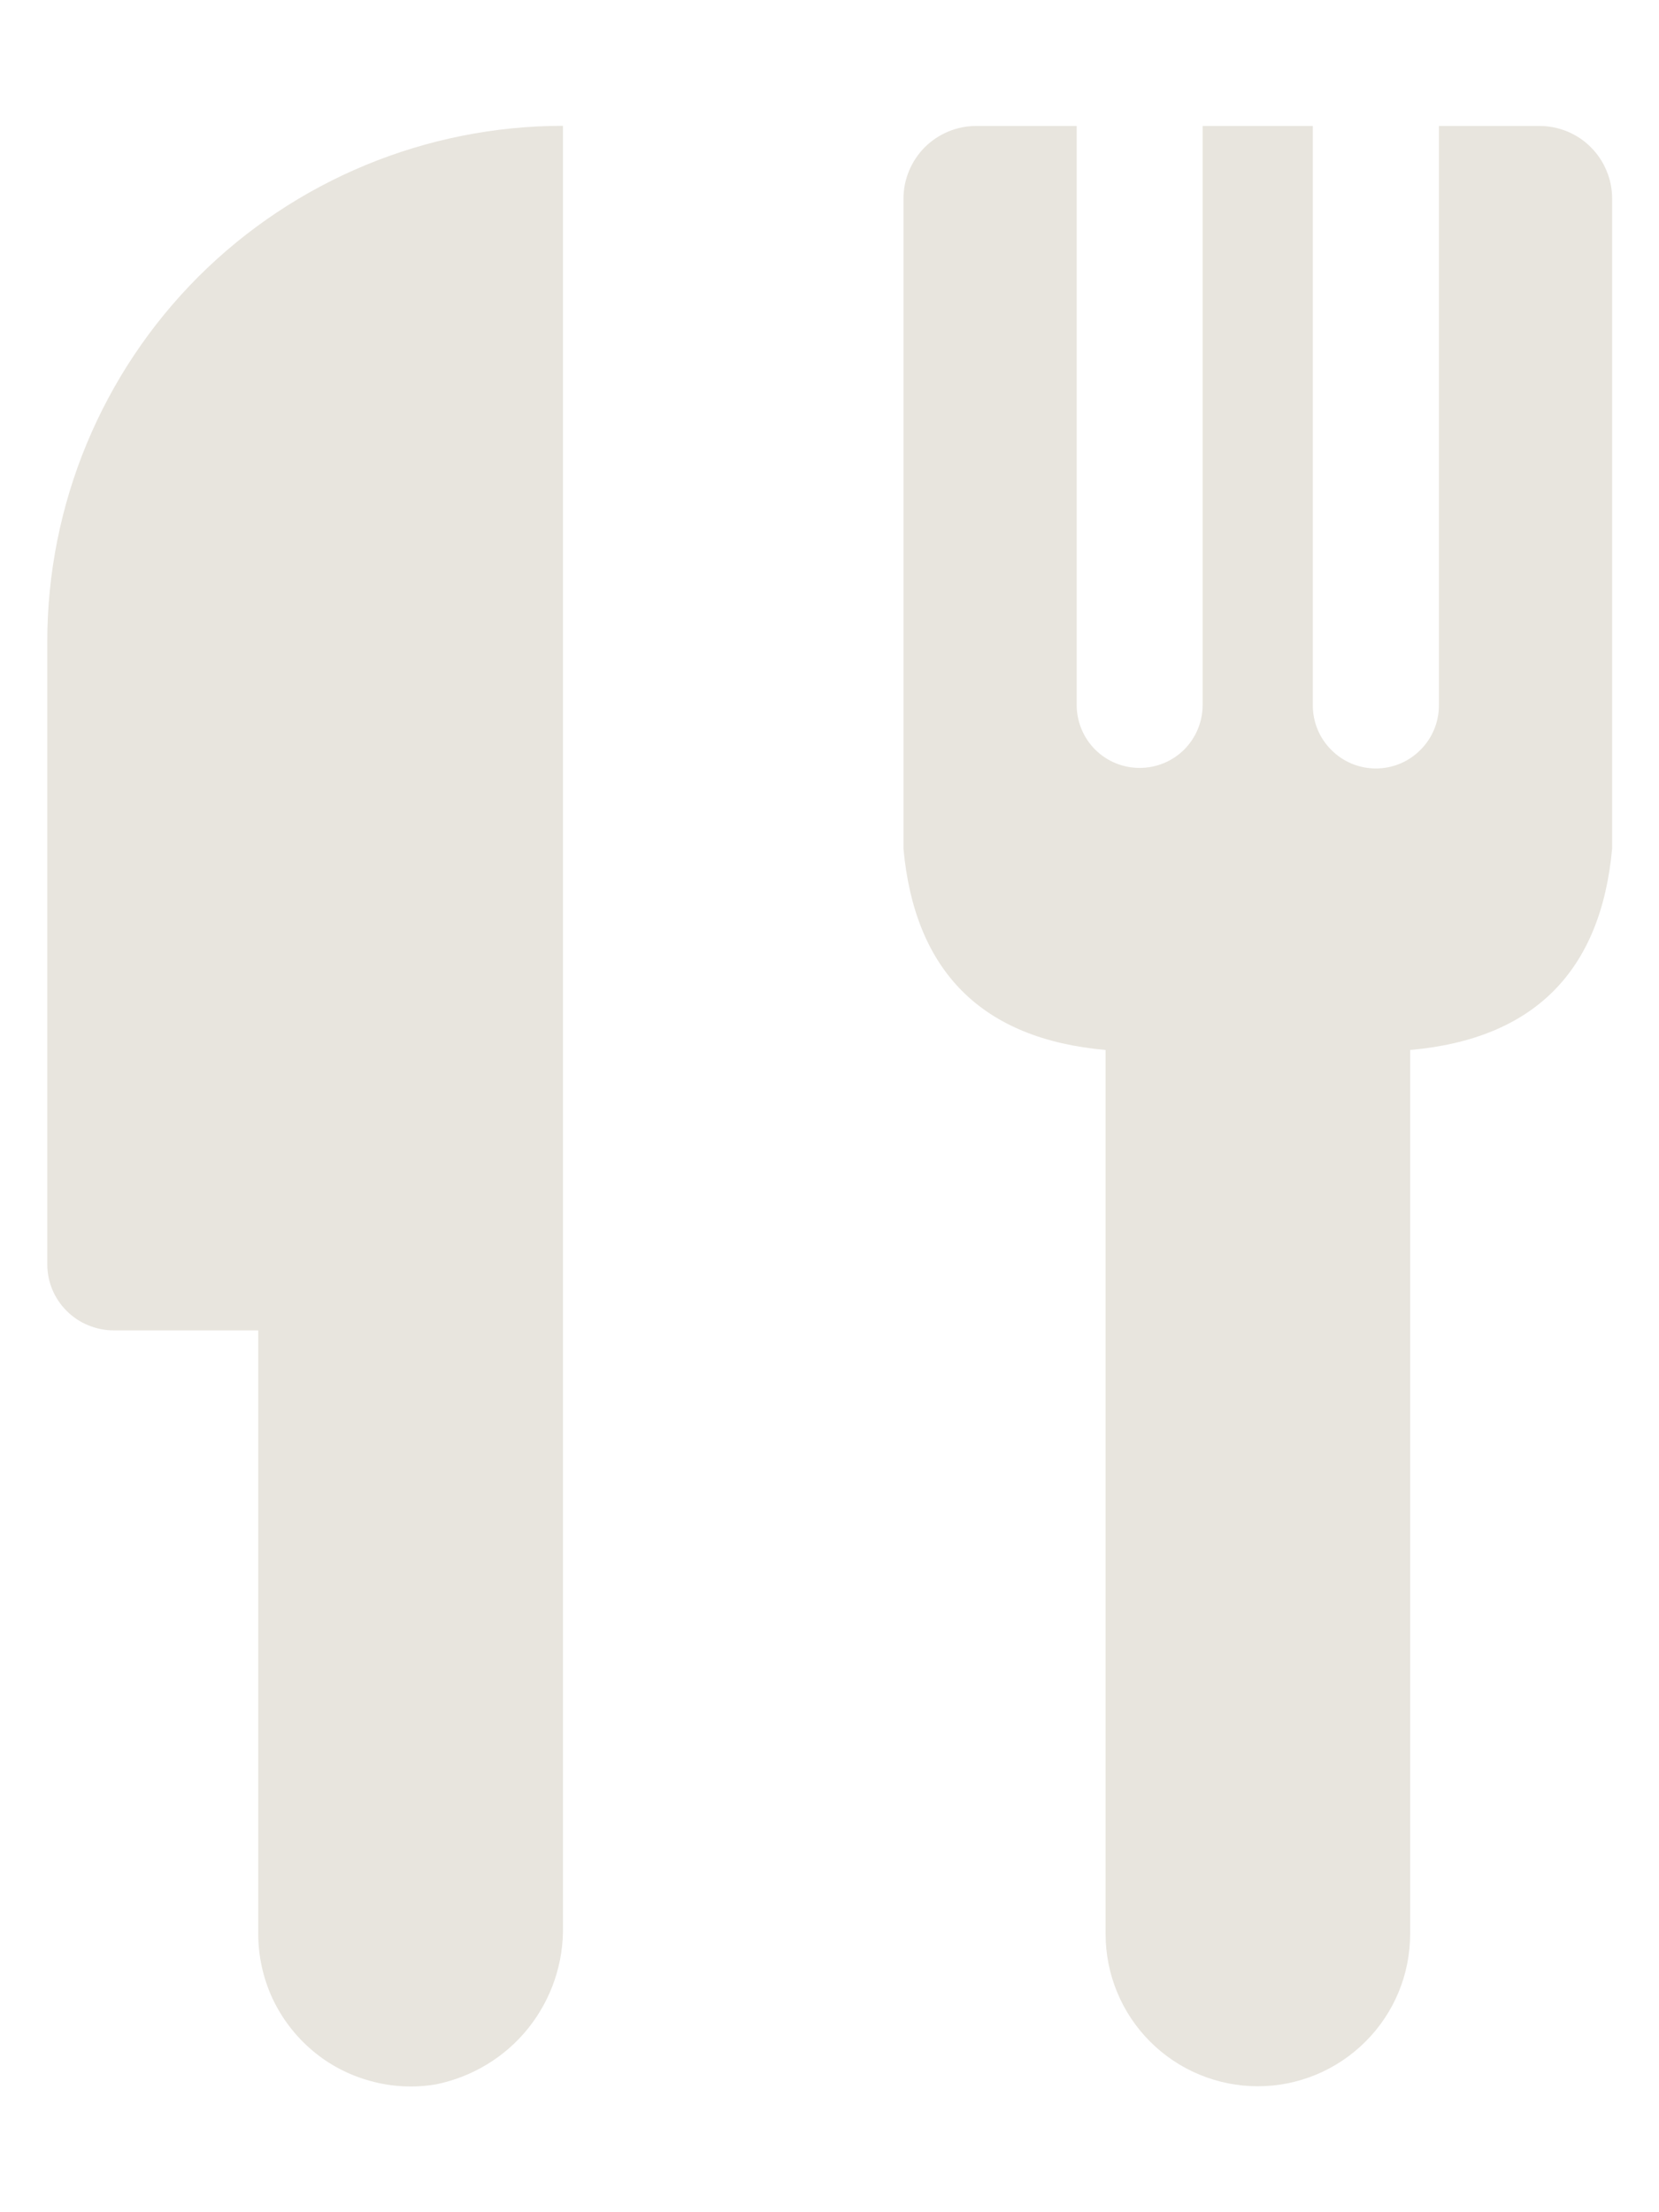
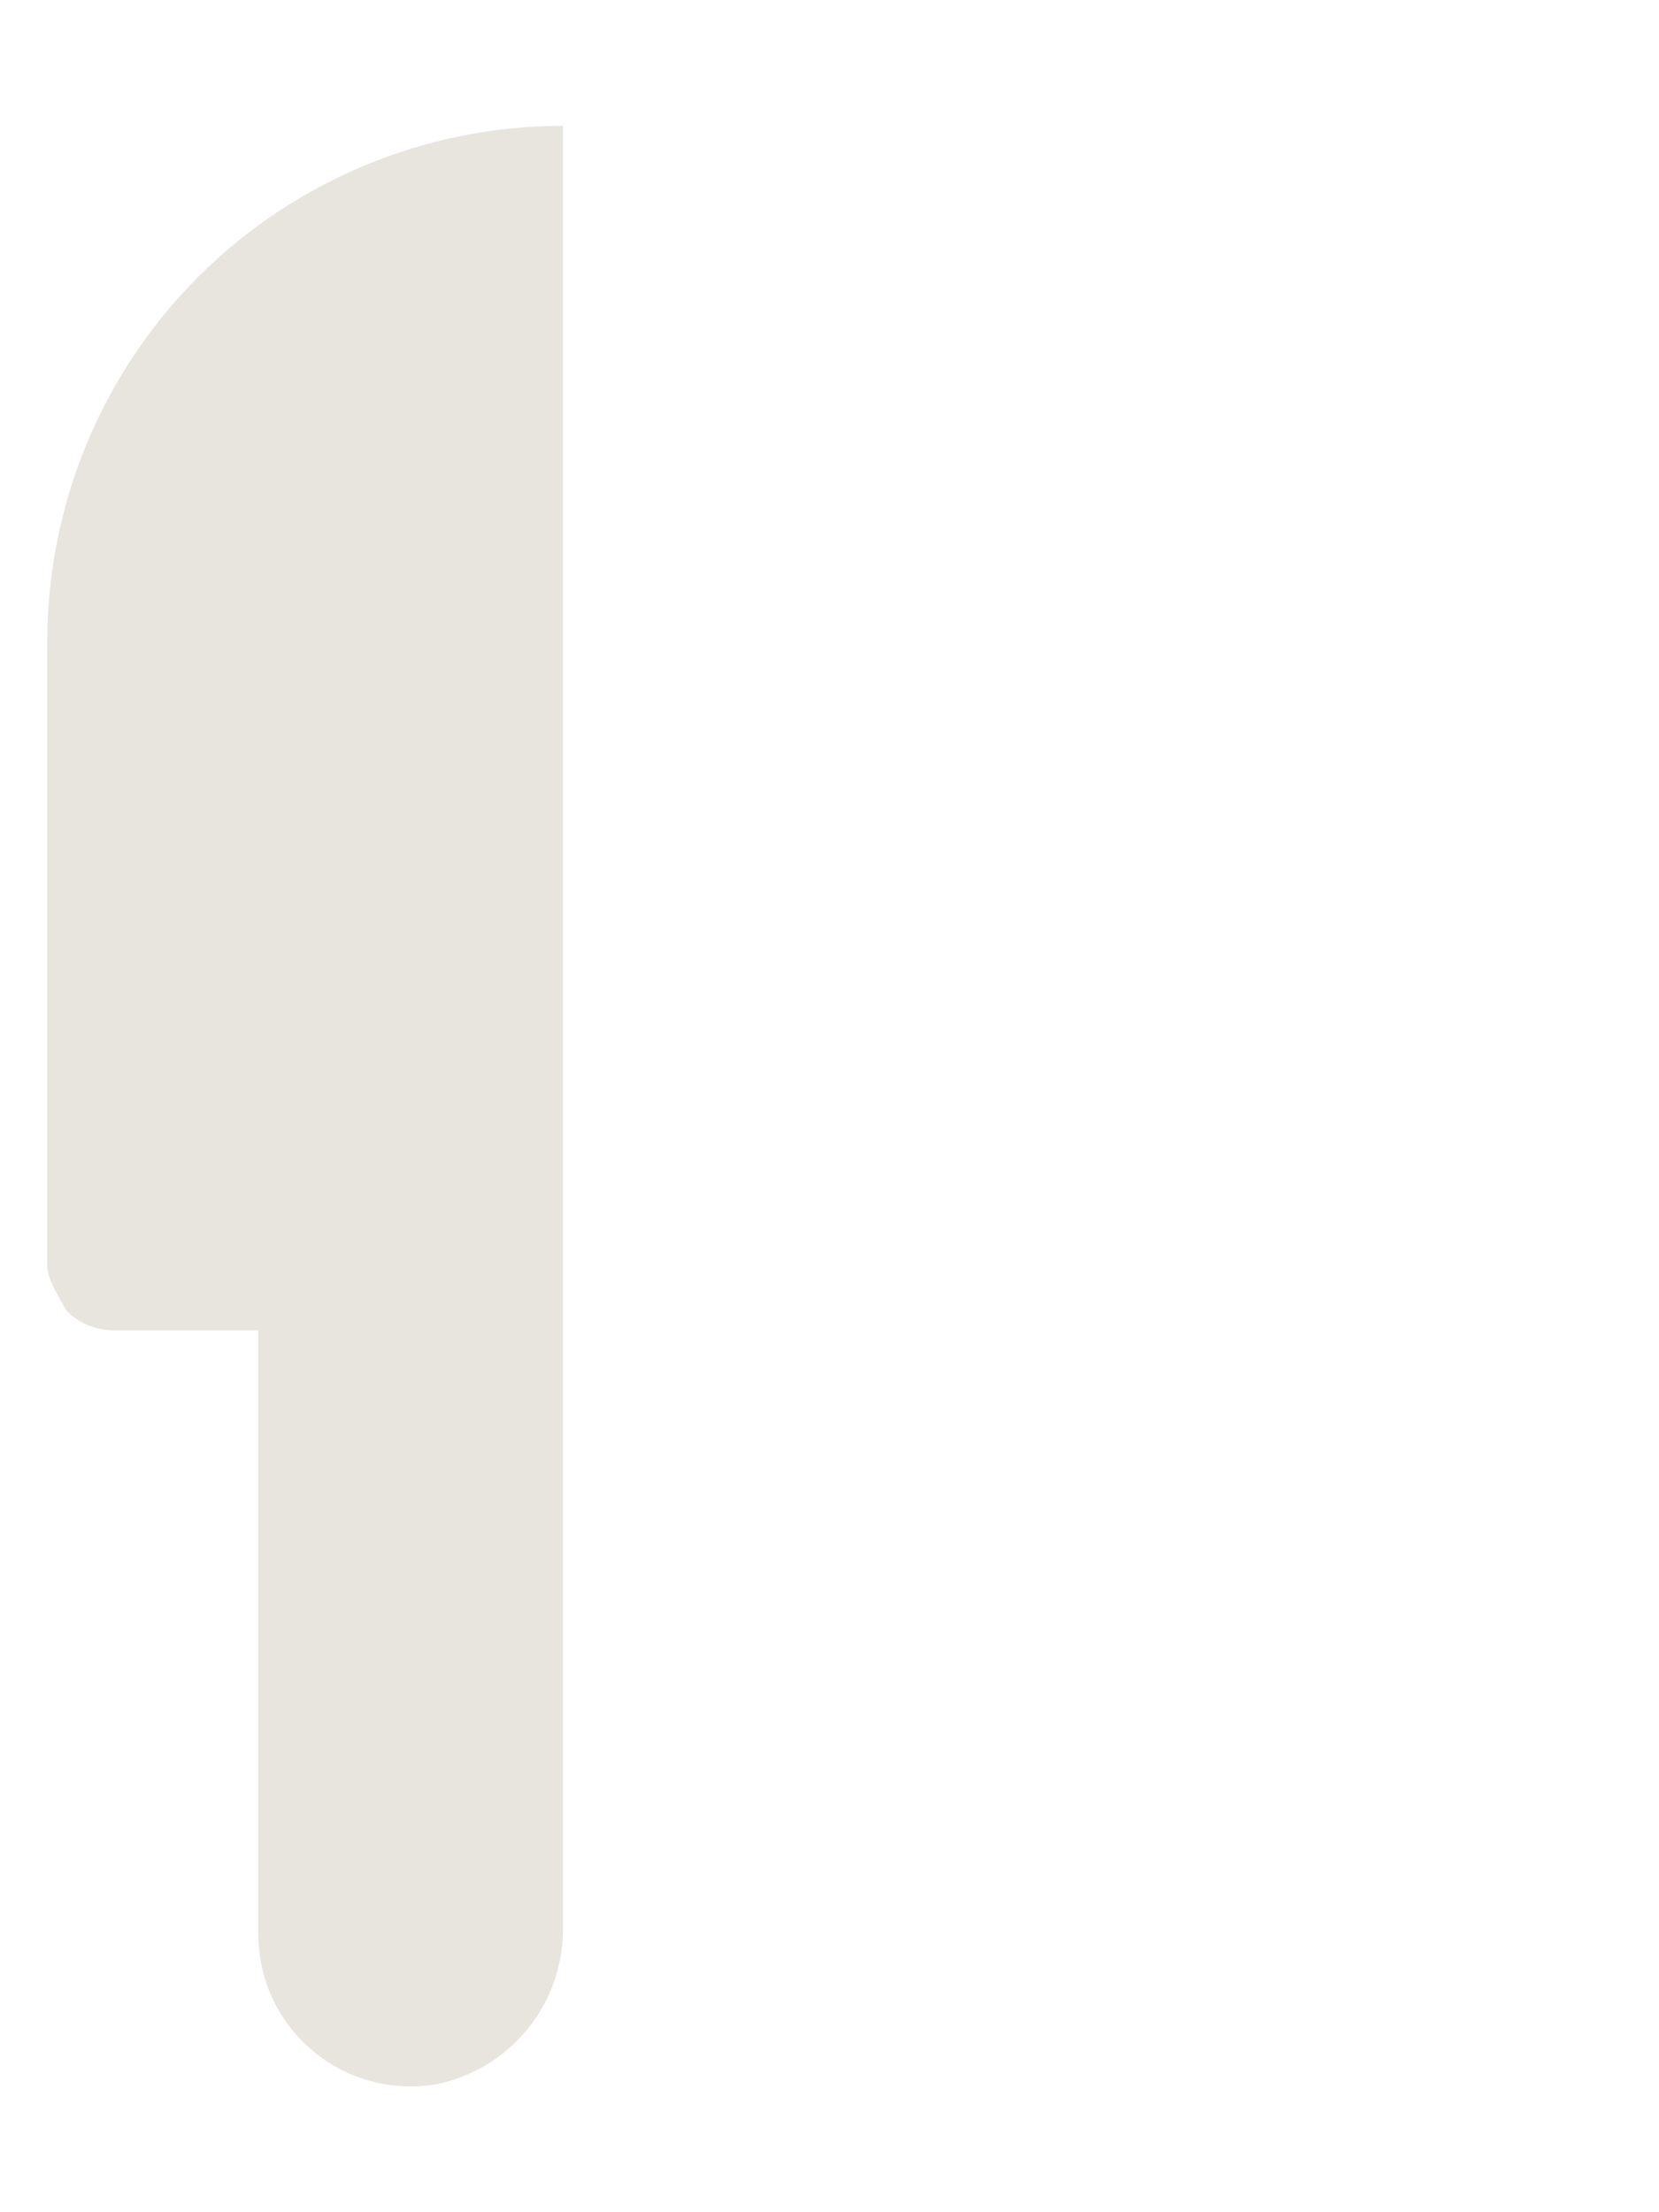
<svg xmlns="http://www.w3.org/2000/svg" width="12" height="16" viewBox="0 0 12 16" fill="none">
-   <path d="M4.072 0.91V13.928C4.078 14.197 3.989 14.458 3.822 14.668C3.654 14.878 3.418 15.021 3.155 15.075C2.997 15.102 2.835 15.094 2.68 15.051C2.525 15.009 2.381 14.934 2.259 14.83C2.136 14.726 2.038 14.597 1.97 14.452C1.903 14.306 1.868 14.148 1.868 13.988V9.622H0.821C0.758 9.622 0.696 9.609 0.638 9.585C0.579 9.561 0.527 9.526 0.482 9.481C0.438 9.437 0.402 9.384 0.378 9.326C0.354 9.268 0.342 9.206 0.342 9.143V4.64C0.342 3.651 0.735 2.702 1.434 2.002C2.134 1.303 3.083 0.91 4.072 0.91Z" fill="#E8E5DE" />
-   <path d="M11.136 0.911H10.408V5.102C10.408 5.223 10.36 5.339 10.274 5.424C10.189 5.51 10.073 5.558 9.952 5.558C9.831 5.558 9.715 5.51 9.63 5.424C9.544 5.339 9.496 5.223 9.496 5.102V0.911H8.699V5.102C8.698 5.222 8.65 5.337 8.565 5.422C8.479 5.507 8.364 5.554 8.243 5.554C8.123 5.554 8.008 5.507 7.922 5.422C7.837 5.337 7.789 5.222 7.788 5.102V0.911H7.061C6.921 0.911 6.788 0.967 6.689 1.065C6.591 1.164 6.535 1.298 6.535 1.437V6.138C6.617 7.029 7.105 7.515 7.997 7.594V13.987C7.997 14.28 8.113 14.56 8.319 14.766C8.526 14.973 8.806 15.089 9.098 15.089C9.39 15.089 9.67 14.973 9.877 14.766C10.084 14.56 10.2 14.28 10.2 13.987V7.594C11.092 7.515 11.579 7.029 11.661 6.138V1.437C11.661 1.368 11.648 1.3 11.621 1.236C11.595 1.172 11.556 1.114 11.507 1.065C11.459 1.016 11.401 0.978 11.337 0.951C11.273 0.925 11.205 0.911 11.136 0.911Z" fill="#E8E5DE" />
+   <path d="M4.072 0.91V13.928C4.078 14.197 3.989 14.458 3.822 14.668C3.654 14.878 3.418 15.021 3.155 15.075C2.997 15.102 2.835 15.094 2.68 15.051C2.525 15.009 2.381 14.934 2.259 14.83C2.136 14.726 2.038 14.597 1.97 14.452C1.903 14.306 1.868 14.148 1.868 13.988V9.622H0.821C0.758 9.622 0.696 9.609 0.638 9.585C0.579 9.561 0.527 9.526 0.482 9.481C0.354 9.268 0.342 9.206 0.342 9.143V4.64C0.342 3.651 0.735 2.702 1.434 2.002C2.134 1.303 3.083 0.91 4.072 0.91Z" fill="#E8E5DE" />
</svg>